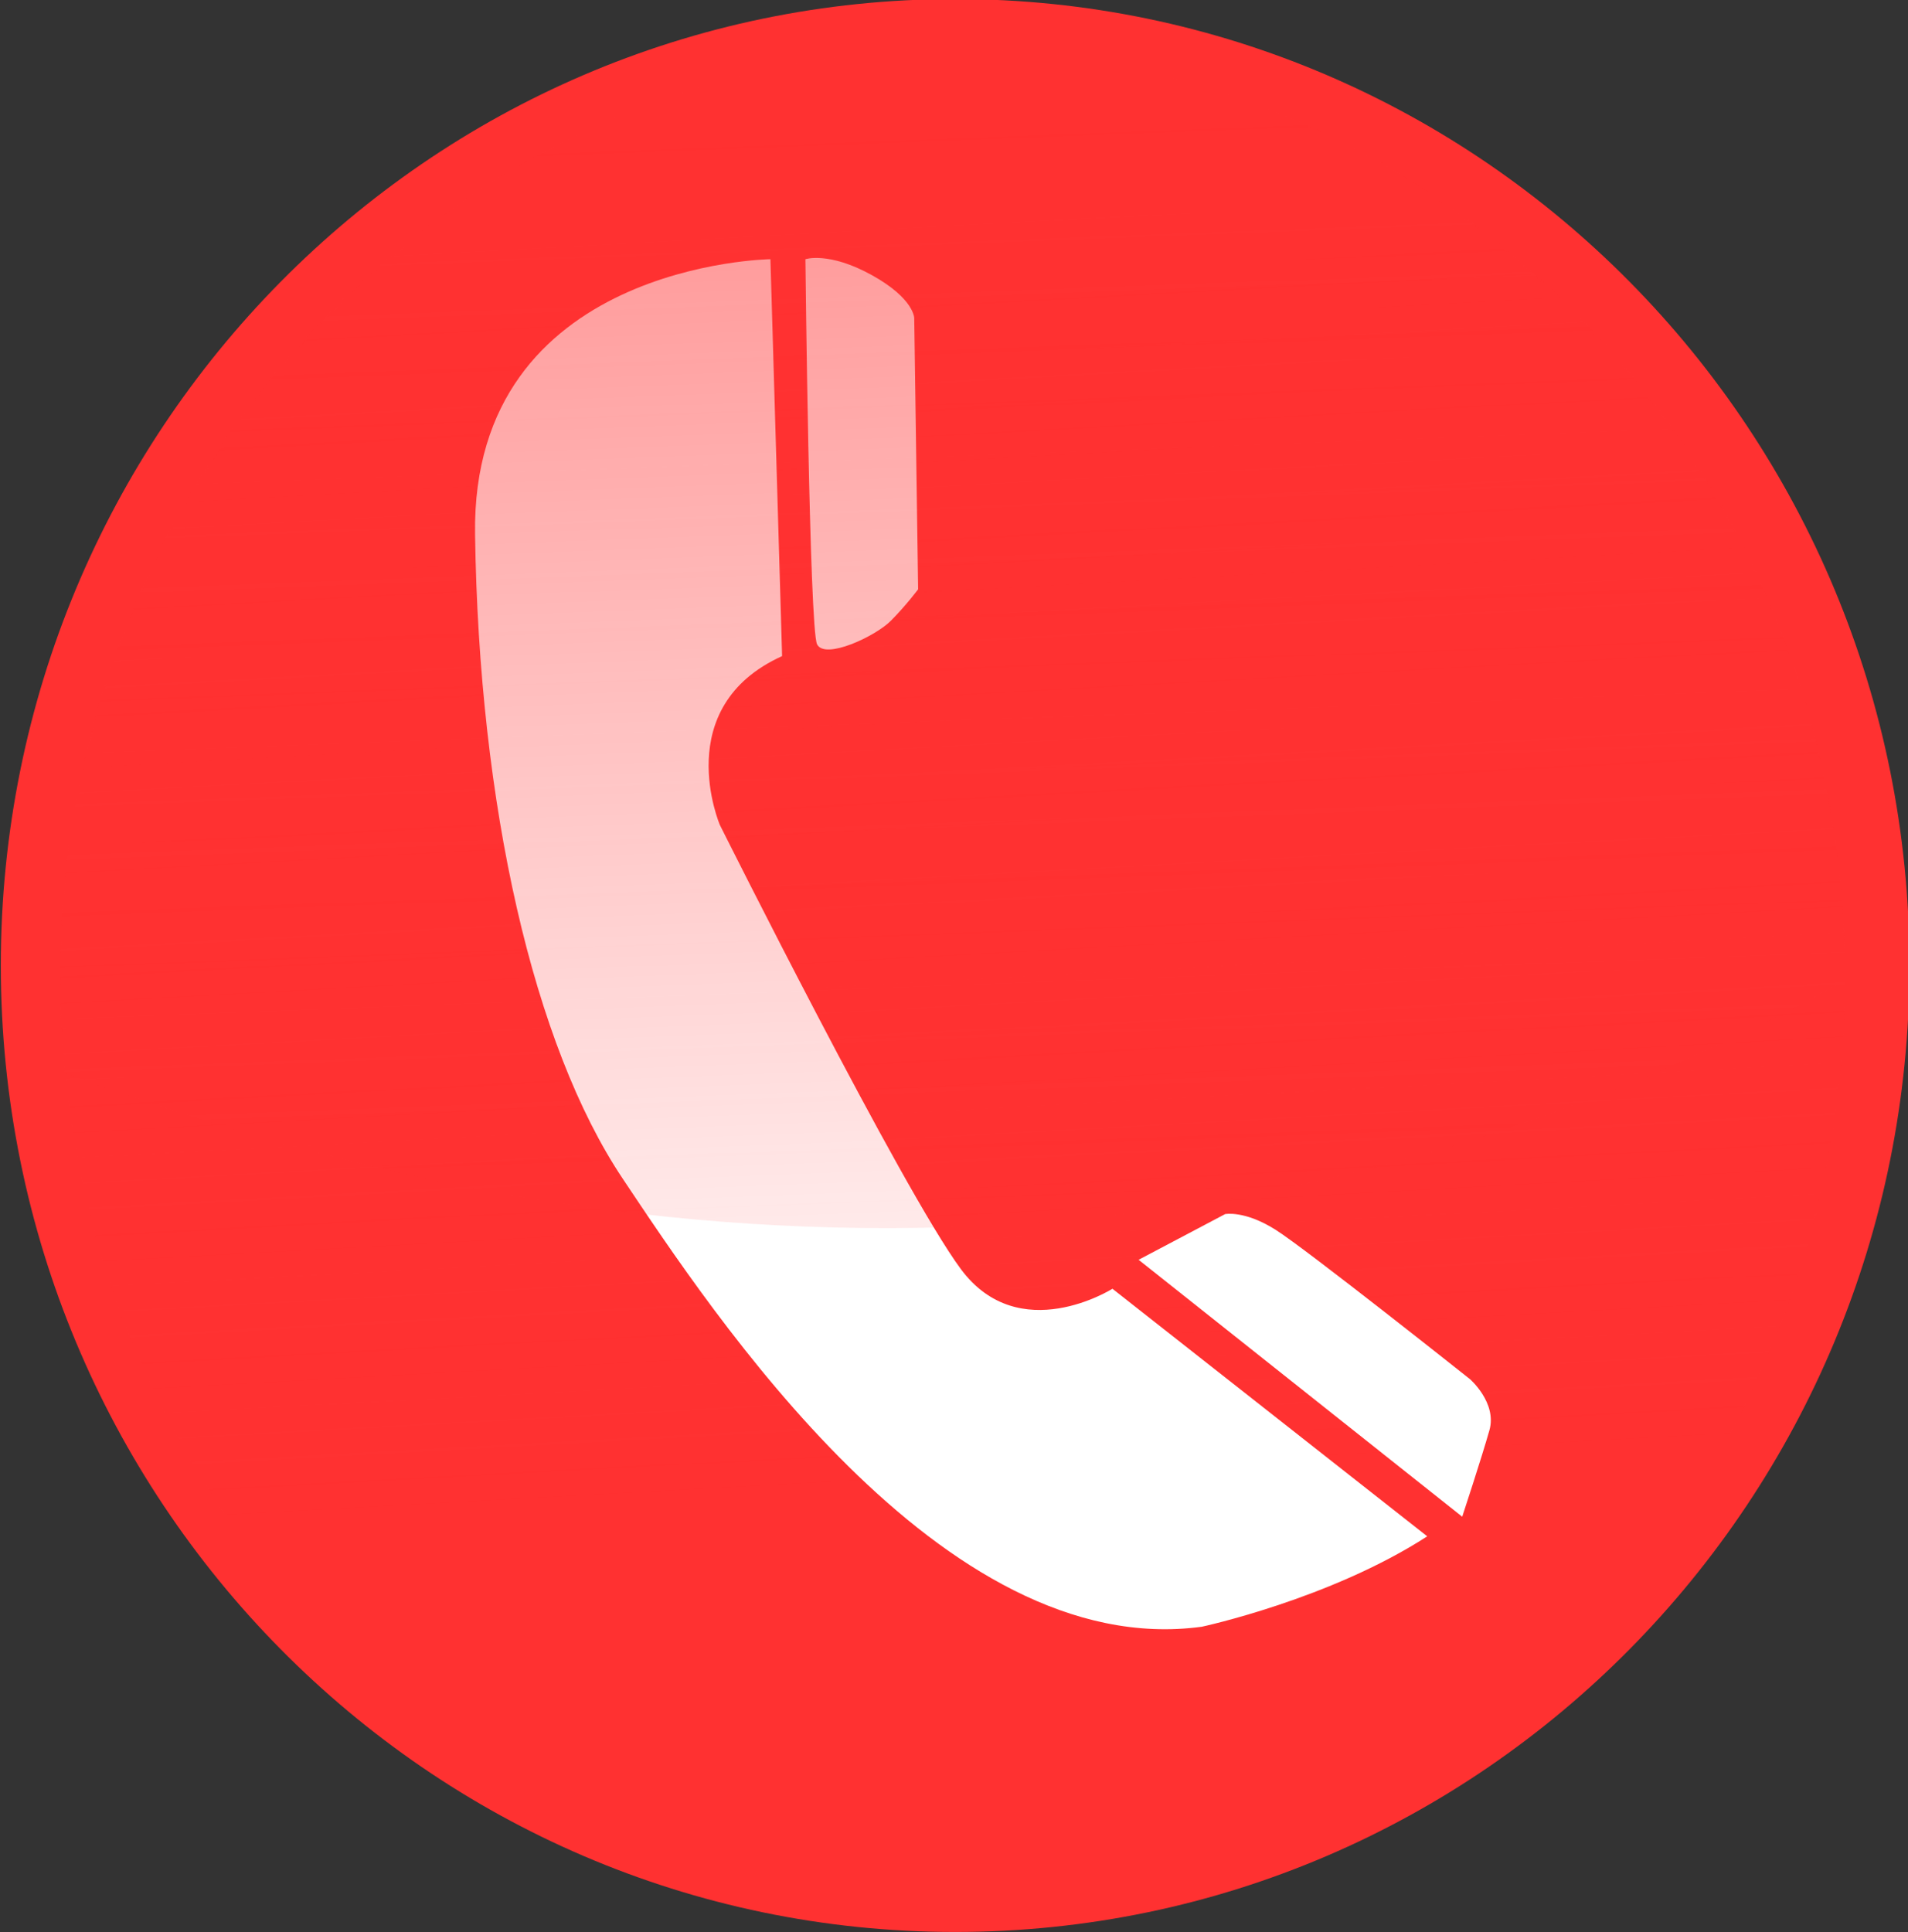
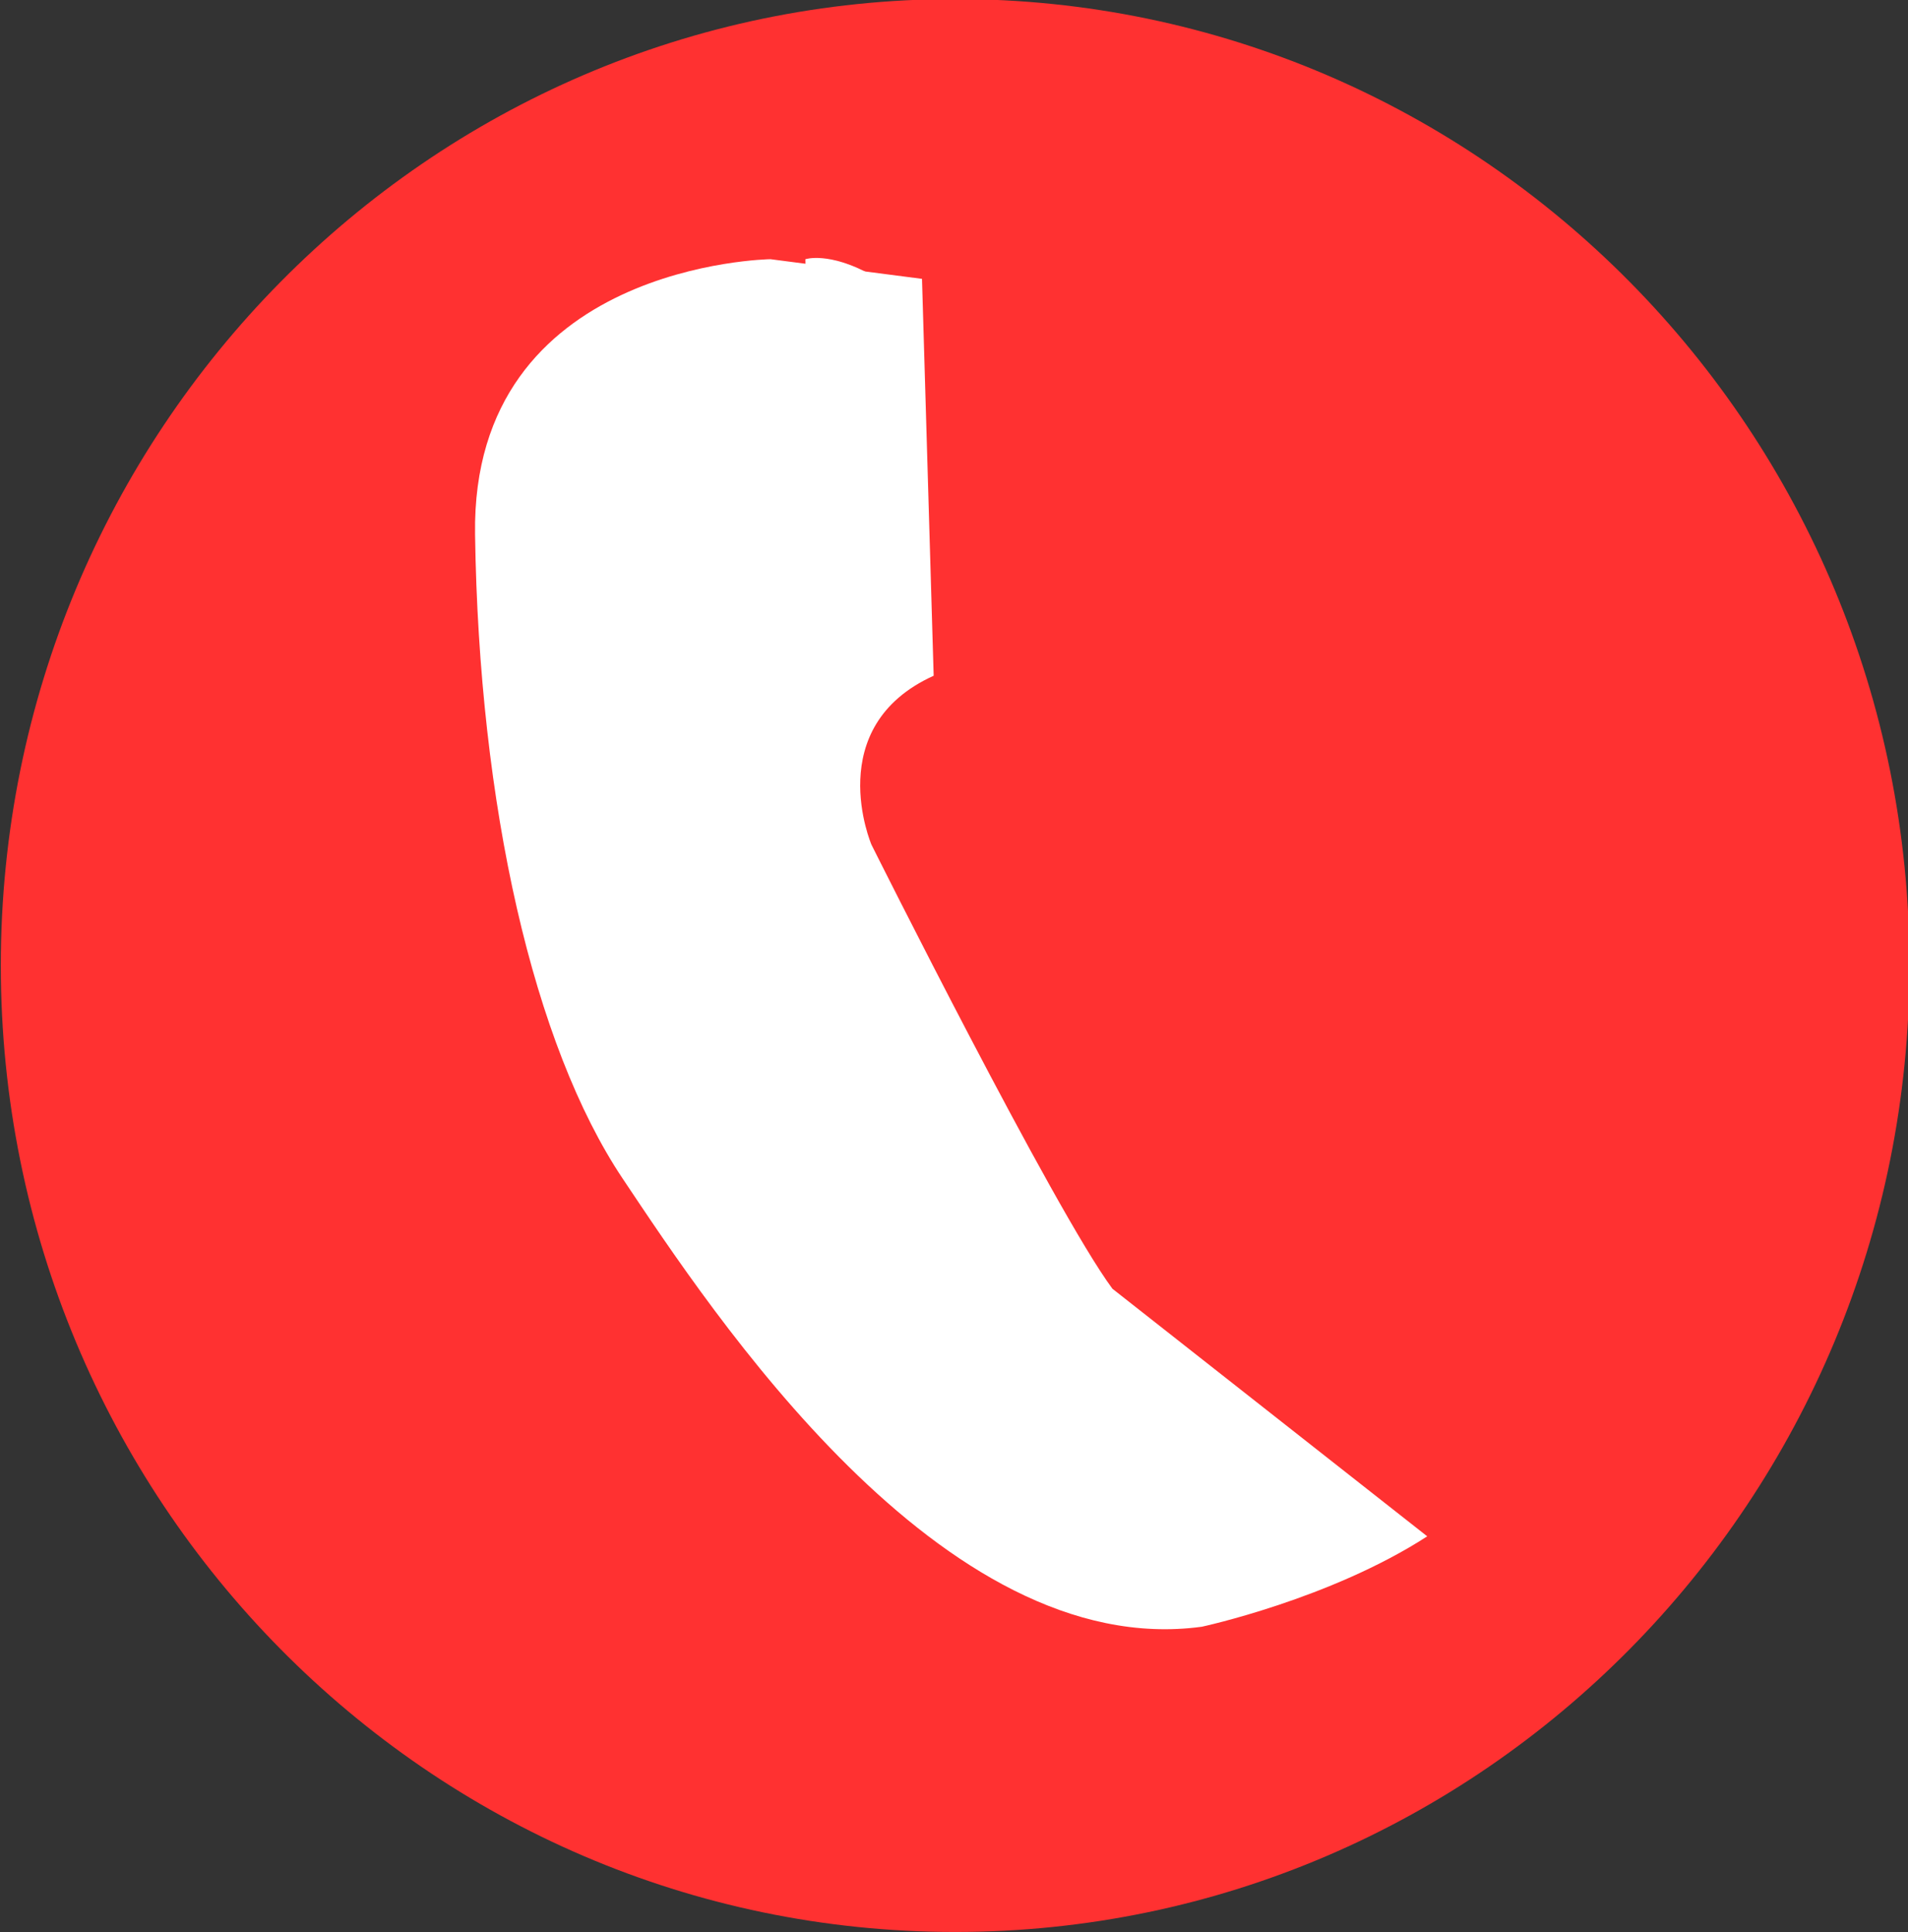
<svg xmlns="http://www.w3.org/2000/svg" xmlns:xlink="http://www.w3.org/1999/xlink" fill="#000000" height="283.5" preserveAspectRatio="xMidYMid meet" version="1" viewBox="0.1 0.1 280.0 283.5" width="280" zoomAndPan="magnify">
  <rect x="0.1" y="0.1" width="280.0" height="283.5" fill="#333333" stroke="none" />
  <defs>
    <linearGradient gradientUnits="userSpaceOnUse" id="a" x1="379.92" x2="387.75" xlink:actuate="onLoad" xlink:show="other" xlink:type="simple" y1="-298.54" y2="-148.13">
      <stop offset="0" stop-color="#ff3131" />
      <stop offset="1" stop-color="#ff3131" stop-opacity="0" />
    </linearGradient>
    <linearGradient gradientTransform="matrix(.173 0 0 .179 582.81 629.22)" gradientUnits="userSpaceOnUse" id="b" x1="381.89" x2="387.75" xlink:actuate="onLoad" xlink:show="other" xlink:type="simple" y1="-310.05" y2="-147.97">
      <stop offset="0" stop-color="#ff3131" stop-opacity="0.528" />
      <stop offset="1" stop-color="#ff3131" stop-opacity="0" />
    </linearGradient>
  </defs>
  <g>
    <g>
      <g id="change1_1">
        <path d="m497.42-208.45c0 60.568-49.1 109.67-109.67 109.67-60.568 0-109.67-49.1-109.67-109.67 0-60.568 49.1-109.67 109.67-109.67 60.568 0 109.67 49.1 109.67 109.67z" fill="#ff3131" transform="matrix(1.277 0 0 1.293 -354.888 411.289)" />
      </g>
-       <path d="m497.42-208.45c0 60.568-49.1 109.67-109.67 109.67-60.568 0-109.67-49.1-109.67-109.67 0-60.568 49.1-109.67 109.67-109.67 60.568 0 109.67 49.1 109.67 109.67z" fill="url(#a)" transform="matrix(1.194 0 0 1.24 -323.05 402.083)" />
      <g fill="#ffffff" id="change2_1">
-         <path d="m21.547 0.091s-21.827 0.287-21.544 20.059c0.284 19.773 4.253 37.255 10.773 46.998 6.519 9.744 23.242 35.248 42.236 32.67 0 0 9.355-2.007 16.44-6.593l-22.96-18.054s-6.803 4.299-11.055-1.433c-4.253-5.73-17.575-32.381-17.575-32.381s-3.685-8.598 4.536-12.323l-0.851-28.943z" fill="inherit" transform="translate(69.809 37.948) scale(2.012)" />
+         <path d="m21.547 0.091s-21.827 0.287-21.544 20.059c0.284 19.773 4.253 37.255 10.773 46.998 6.519 9.744 23.242 35.248 42.236 32.67 0 0 9.355-2.007 16.44-6.593l-22.96-18.054c-4.253-5.73-17.575-32.381-17.575-32.381s-3.685-8.598 4.536-12.323l-0.851-28.943z" fill="inherit" transform="translate(69.809 37.948) scale(2.012)" />
        <path d="m24.099 0.091s1.701-0.571 4.818 1.147c3.118 1.719 3.118 3.15 3.118 3.15l0.284 19.775s-0.851 1.147-1.984 2.291c-1.134 1.146-4.819 2.867-5.387 1.72-0.565-1.145-0.849-28.083-0.849-28.083z" fill="inherit" transform="translate(69.809 37.948) scale(2.012)" />
-         <path d="m48.401 73.058 6.312-3.332s1.417-0.285 3.684 1.146c2.268 1.436 14.174 10.893 14.174 10.893s1.984 1.719 1.417 3.725c-0.566 2.006-1.984 6.305-1.984 6.305l-23.603-18.737z" fill="inherit" transform="translate(69.809 37.948) scale(2.012)" />
      </g>
-       <path d="m649.73 572.22c-10.453 0-18.927 8.802-18.927 19.653 0 0.692 0.036 1.373 0.104 2.046 9.234 3.454 23.346 5.97 37.752-1.954 1.4e-4 -0.031 0-0.061 0-0.092 0-10.852-8.475-19.653-18.927-19.653z" fill="url(#b)" transform="translate(-4356.911 -3953) scale(6.921)" />
    </g>
  </g>
</svg>